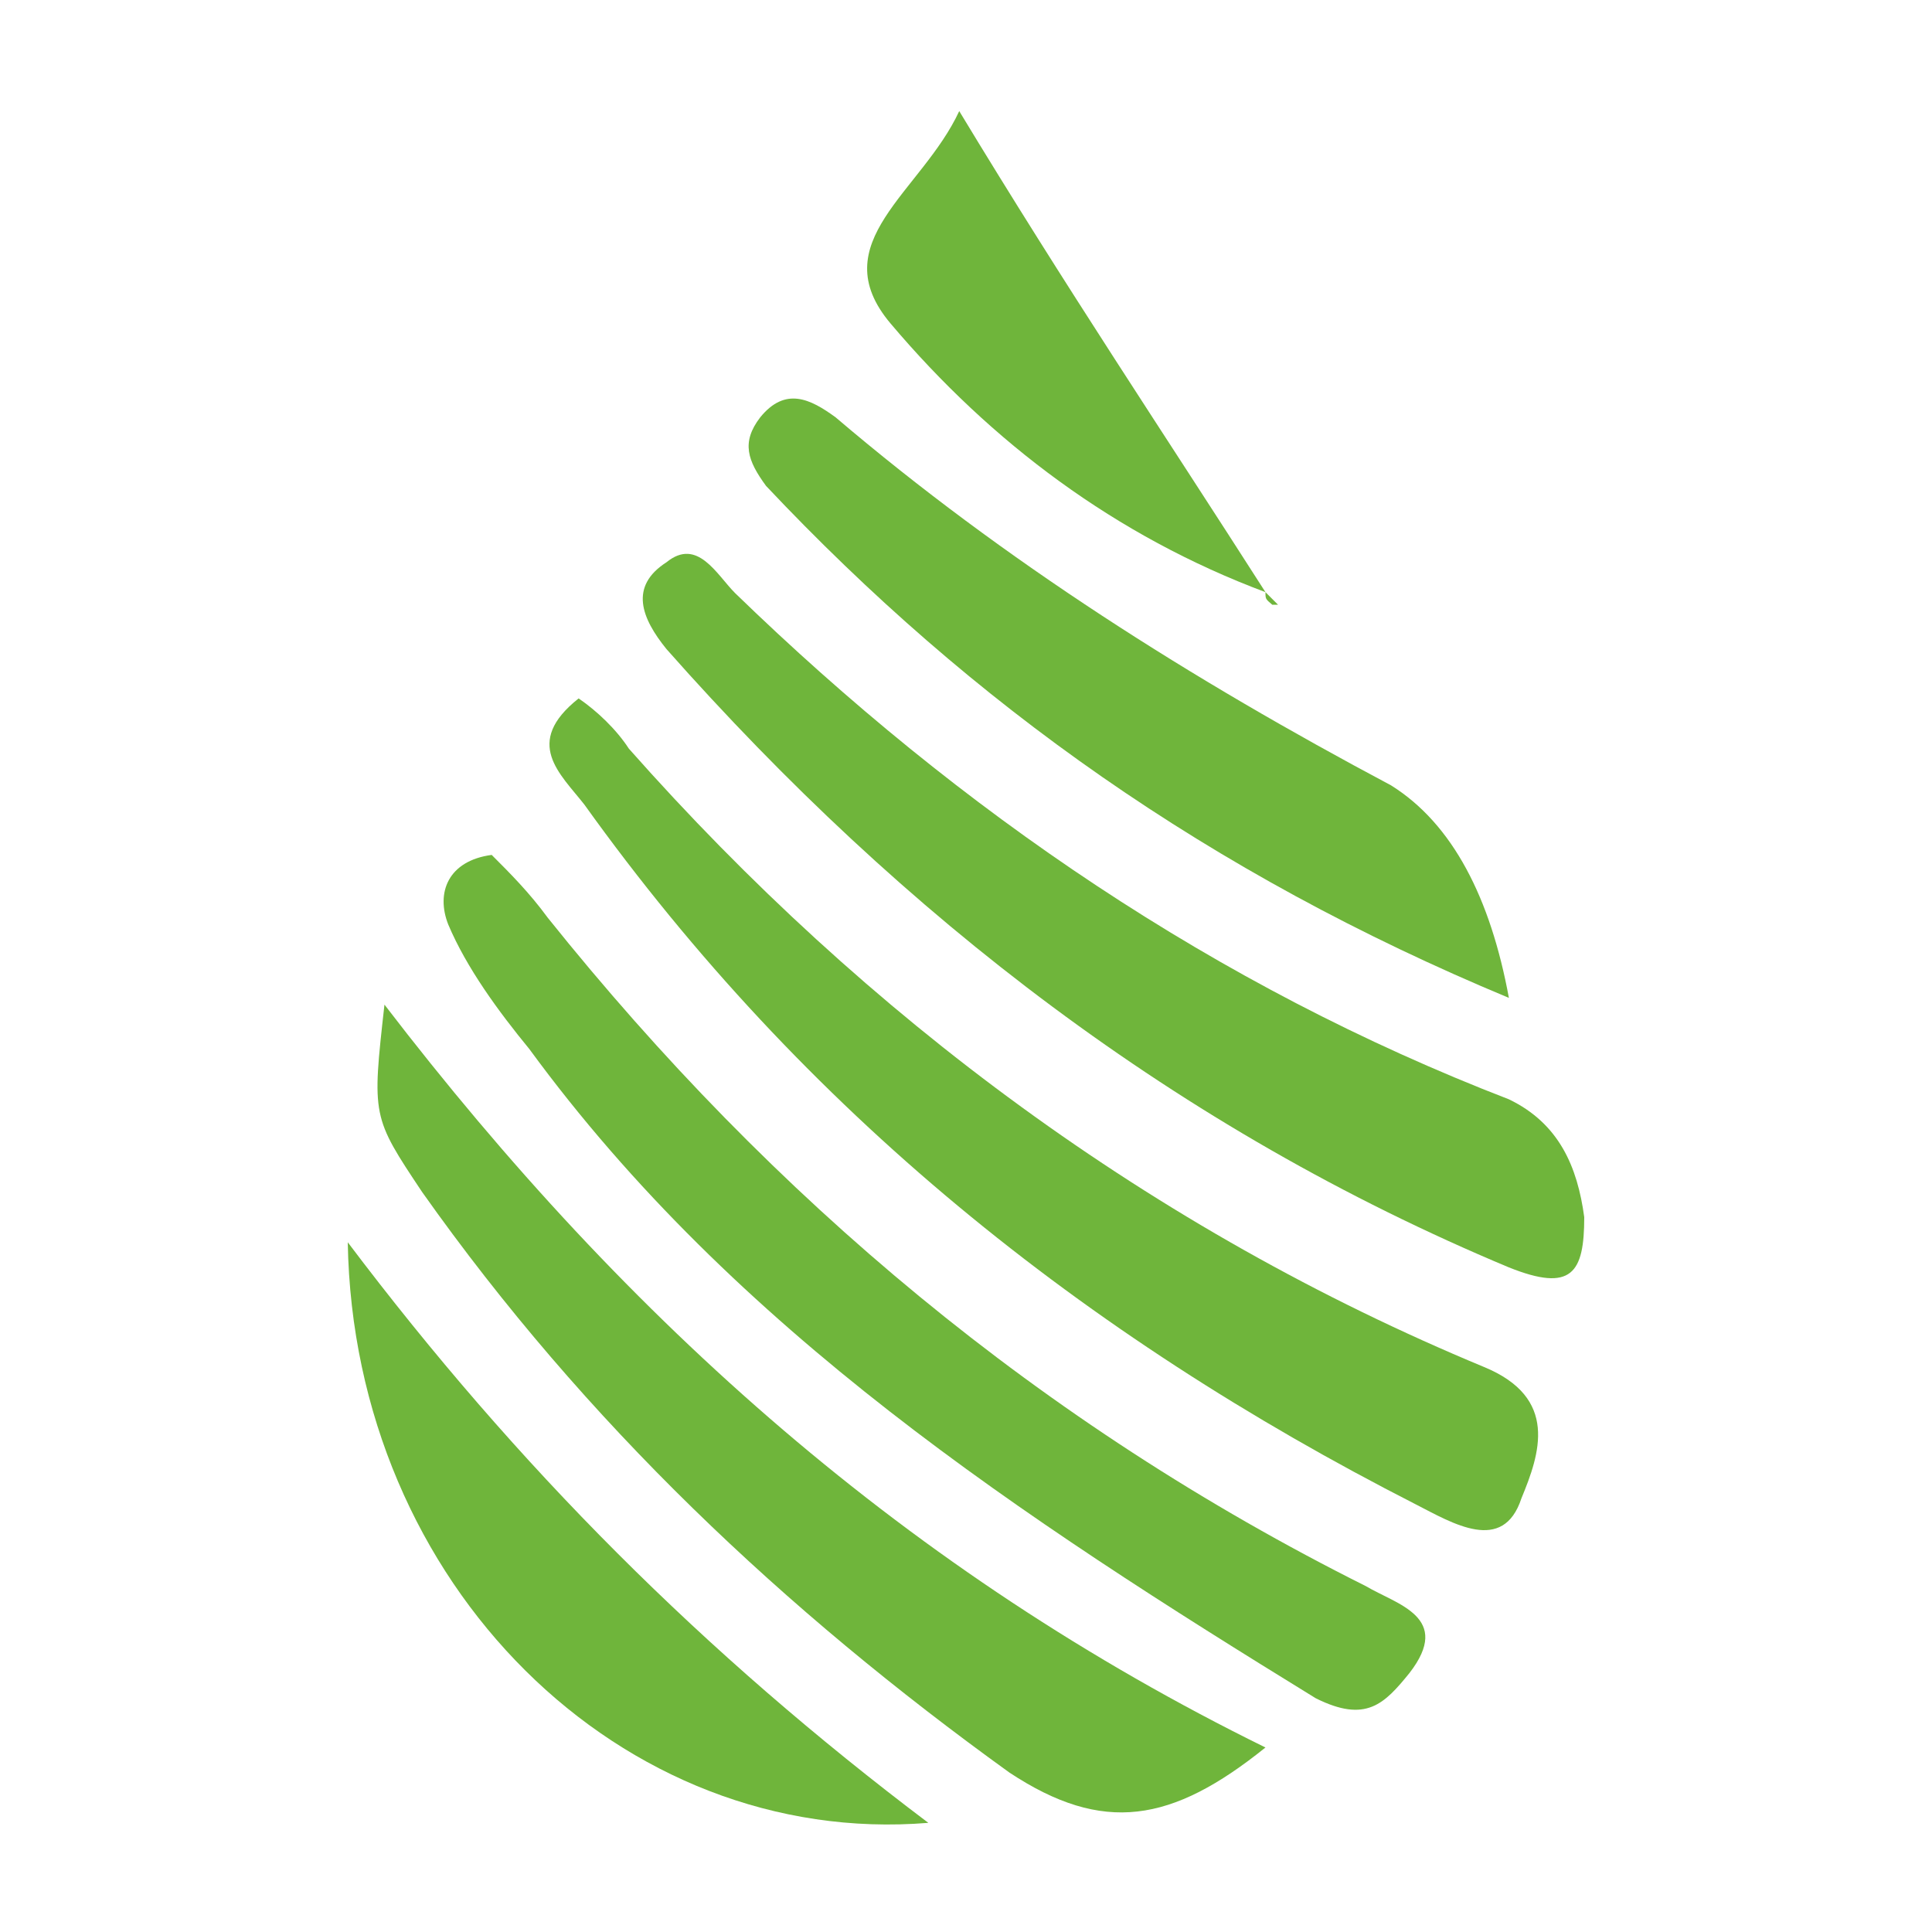
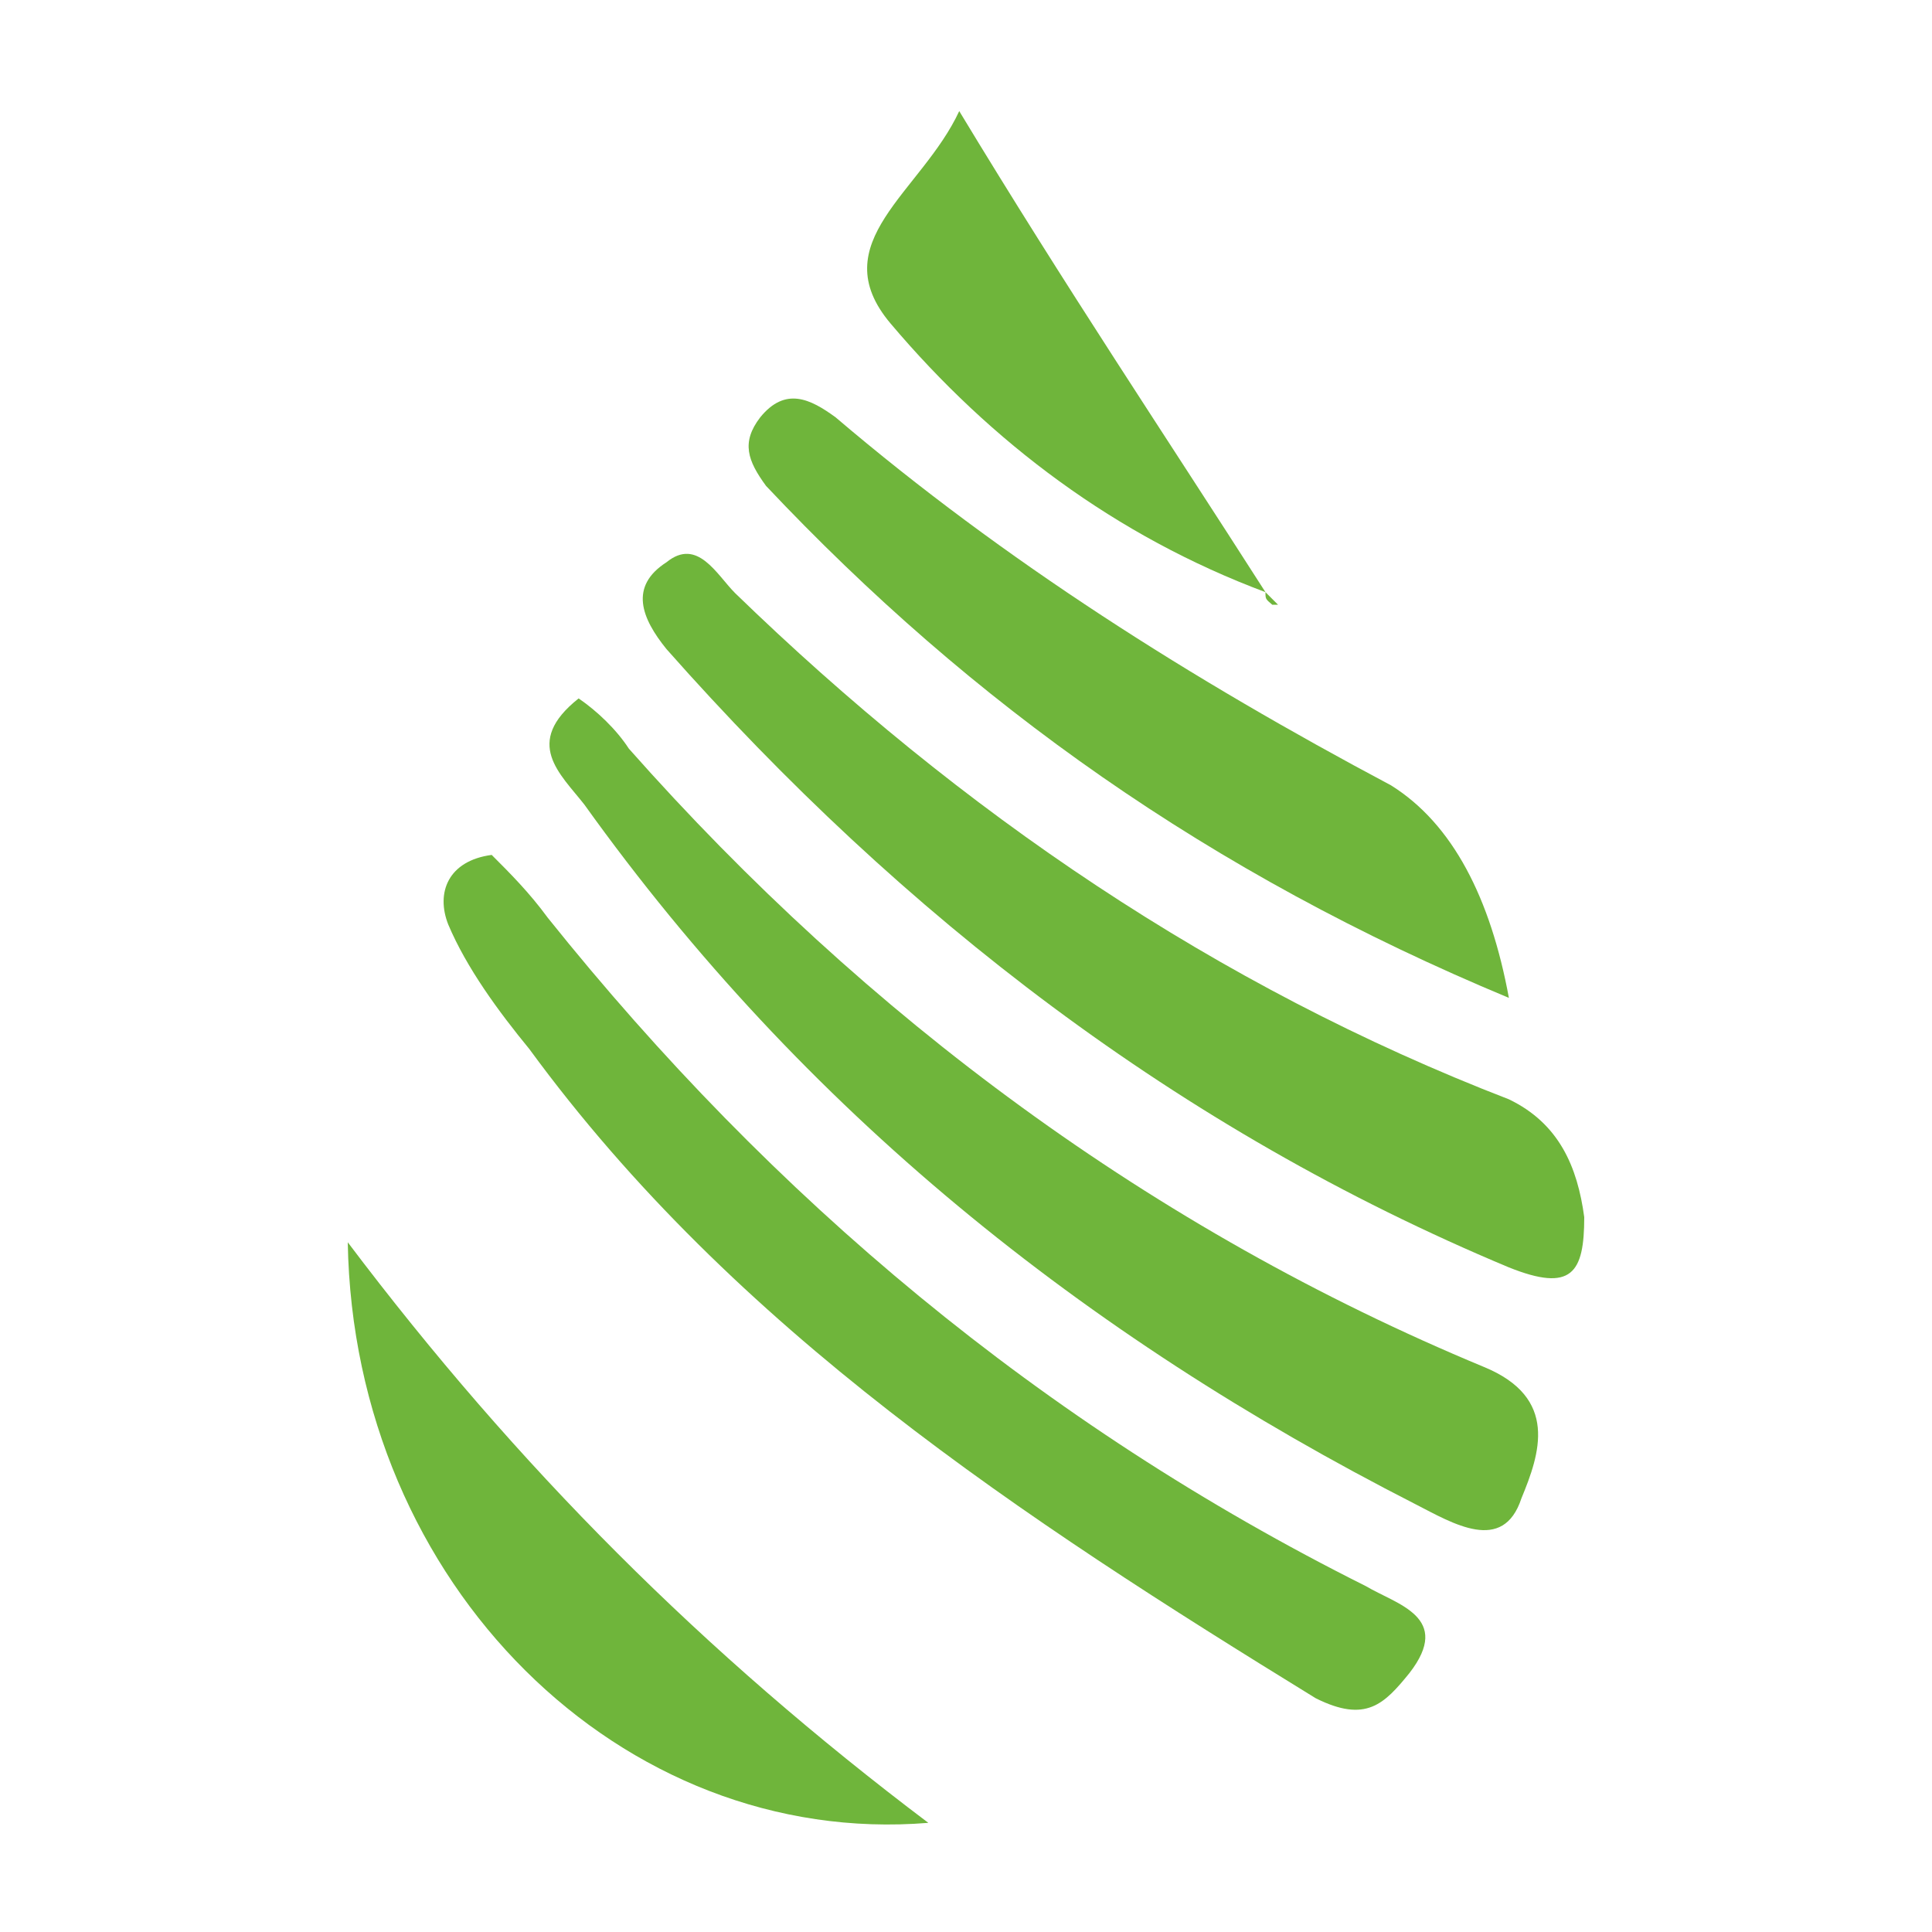
<svg xmlns="http://www.w3.org/2000/svg" version="1.1" id="Livello_1" x="0px" y="0px" viewBox="0 0 200 200" style="enable-background:new 0 0 200 200;" xml:space="preserve">
  <style type="text/css">
	.st0{fill:#A4A4A4;}
	.st1{fill:#6FB53B;}
</style>
-   <path class="st0" d="M164,76.2C164,76.2,163.3,76.2,164,76.2C164,75.6,164,76.2,164,76.2z" />
  <g>
    <path class="st1" d="M59.9,72.3c1.9,1.3,3.9,3.2,5.2,5.2c24.6,27.8,54.3,49.8,88.5,64c7.8,3.2,5.8,9,3.9,13.6   c-1.9,5.8-7.1,2.6-11,0.6c-34.3-17.5-63.3-40.7-86-72.4C58,80.1,54.1,76.9,59.9,72.3z" />
    <path class="st1" d="M164,126c0,5.8-1.3,7.8-7.8,5.2C122,116.9,93.5,94.9,69,67.2c-2.6-3.2-3.9-6.5,0-9c3.2-2.6,5.2,1.3,7.1,3.2   c23.3,22.6,49.8,40.7,80.1,52.4C161.4,116.3,163.3,120.8,164,126z" />
    <path class="st1" d="M50.9,88.5c1.9,1.9,3.9,3.9,5.8,6.5c23.3,29.1,51.1,52.4,84.7,69.2c3.2,1.9,9,3.2,4.5,9   c-2.6,3.2-4.5,5.2-9.7,2.6c-30.4-18.7-60.1-38.1-81.4-67.2c-3.2-3.9-6.5-8.4-8.4-12.9C45.1,92.4,46.4,89.1,50.9,88.5z" />
-     <path class="st1" d="M131,180.9c-9.7,7.8-16.8,9-26.5,2.6c-23.3-16.8-43.9-36.2-60.8-60.1c-5.2-7.8-5.2-7.8-3.9-19.4   C65.1,137,94.2,162.8,131,180.9z" />
    <path class="st1" d="M156.2,103.3c-31-12.9-55.6-30.4-76.9-53c-1.9-2.6-2.6-4.5-0.6-7.1c2.6-3.2,5.2-1.9,7.8,0   c17.5,14.9,36.8,27.1,57.5,38.1C150.4,85.3,154.3,93,156.2,103.3z" />
    <path class="st1" d="M96.1,188.7c-31.7,2.6-59.5-24.6-60.1-60.1C53.5,151.8,72.9,171.2,96.1,188.7z" />
    <path class="st1" d="M131,61.3c-15.5-5.8-28.4-15.5-38.8-27.8c-7.1-8.4,3.2-13.6,7.1-22C110.3,29.7,120.7,45.2,131,61.3L131,61.3z" />
-     <path class="st1" d="M131,61.3c0.6,0.6,0.6,0.6,1.3,1.3h-0.6C131,62,131,62,131,61.3L131,61.3z" />
+     <path class="st1" d="M131,61.3c0.6,0.6,0.6,0.6,1.3,1.3h-0.6C131,62,131,62,131,61.3L131,61.3" />
  </g>
</svg>